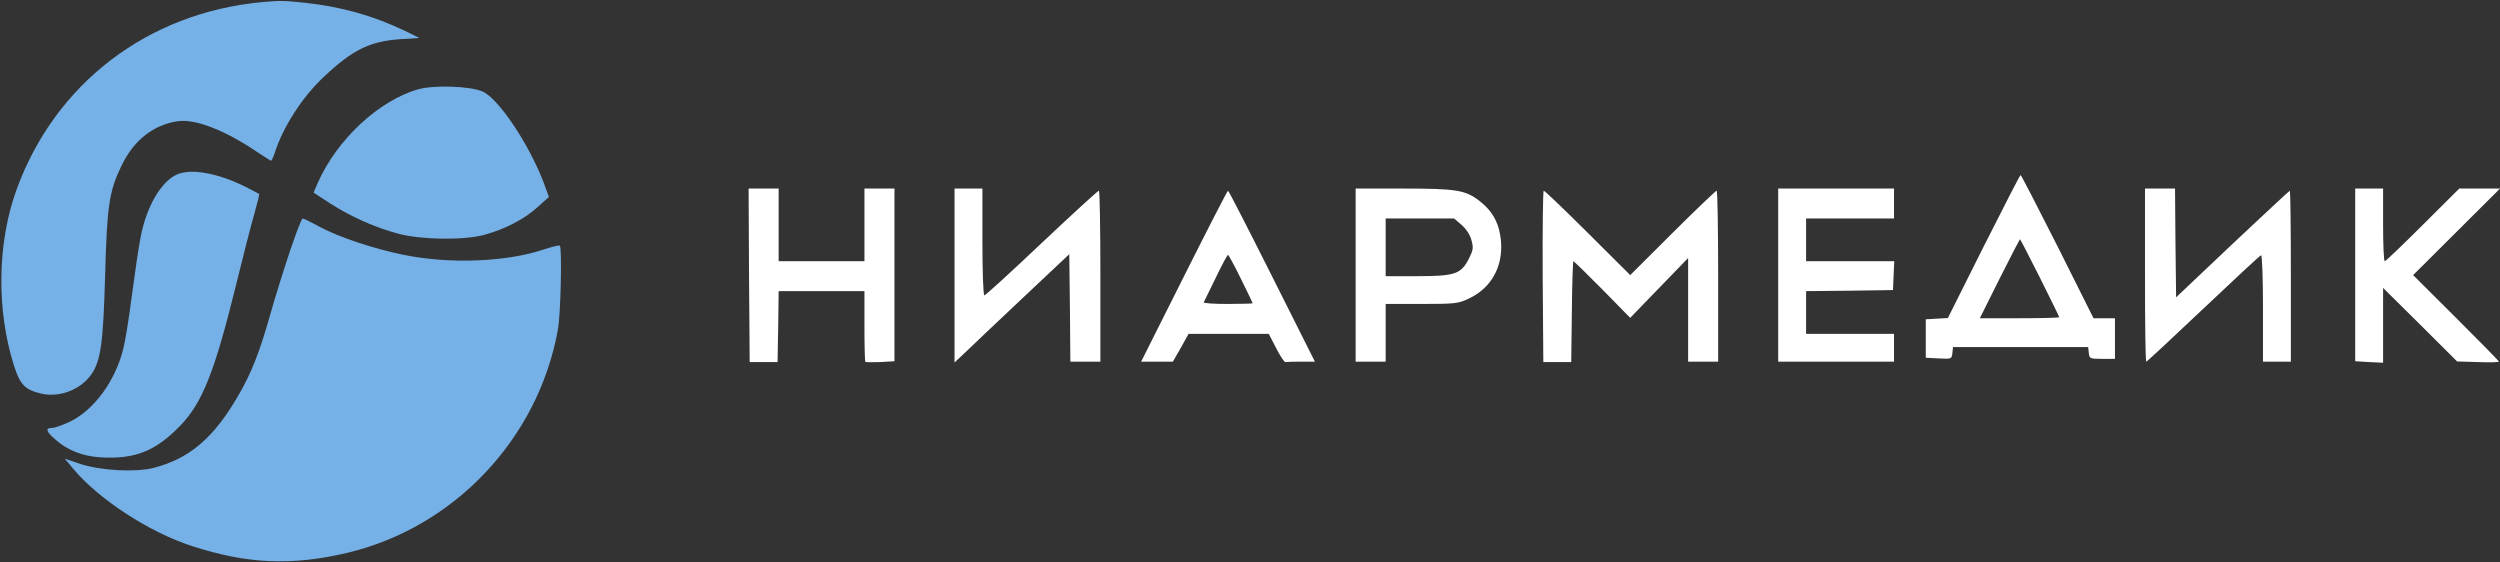
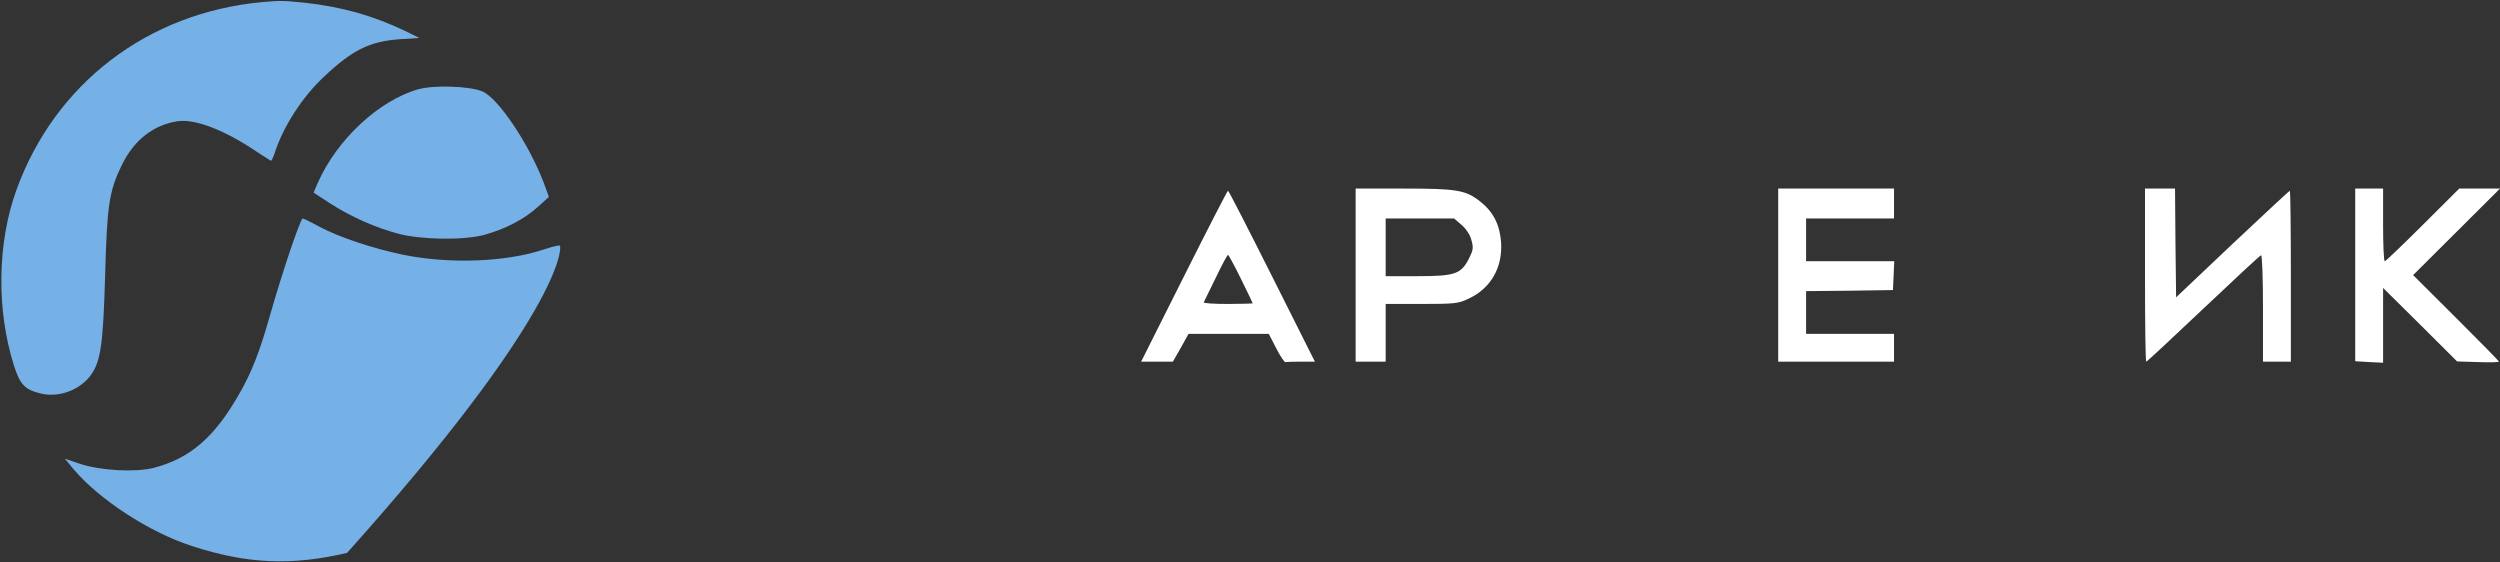
<svg xmlns="http://www.w3.org/2000/svg" width="160" height="36" viewBox="0 0 160 36" fill="none">
  <rect x="0" y="0" width="160" height="36" fill="#333333" stroke="none" />
  <g clip-path="url(#clip0_7591_7363)">
-     <path d="M47.938 17.62L47.98 23.173H49.764L49.805 20.902L49.833 18.632H55.324V20.861C55.324 22.092 55.352 23.132 55.379 23.159C55.406 23.186 55.846 23.186 56.34 23.173L57.246 23.118V12.068H55.324V16.718H49.833V12.068H47.911L47.938 17.62Z" fill="white" />
-     <path d="M61.09 23.2L61.817 22.516C62.202 22.133 63.863 20.574 65.483 19.043L68.434 16.267L68.475 19.713L68.503 23.145H70.425V17.675C70.425 14.667 70.384 12.205 70.329 12.205C70.26 12.205 68.626 13.709 66.663 15.556C64.714 17.402 63.067 18.906 62.998 18.906C62.929 18.906 62.874 17.361 62.874 15.487V12.068H61.09V23.2Z" fill="white" />
    <path d="M86.761 23.145H88.683V19.453H90.989C93.103 19.453 93.337 19.426 93.968 19.125C95.41 18.468 96.179 17.114 96.069 15.501C95.986 14.366 95.561 13.545 94.723 12.889C93.804 12.164 93.241 12.068 89.823 12.068H86.761V23.145ZM93.556 14.407C93.845 14.667 94.092 15.036 94.174 15.378C94.312 15.856 94.284 16.007 94.01 16.554C93.502 17.538 93.131 17.675 90.715 17.675H88.683V13.983H93.062L93.556 14.407Z" fill="white" />
    <path d="M113.805 23.145H121.218V21.367H115.59V18.632L118.377 18.605L121.15 18.564L121.232 16.718H115.59V13.983H121.218V12.068H113.805V23.145Z" fill="white" />
    <path d="M137.28 17.607C137.28 20.656 137.308 23.145 137.363 23.145C137.404 23.145 139.037 21.627 141.014 19.754C142.977 17.894 144.638 16.349 144.707 16.335C144.776 16.308 144.831 17.757 144.831 19.713V23.145H146.615V17.675C146.615 14.667 146.588 12.205 146.547 12.205C146.519 12.205 144.872 13.737 142.881 15.61L139.271 19.029L139.23 15.542L139.202 12.068H137.28V17.607Z" fill="white" />
    <path d="M150.734 23.118L151.626 23.173L152.518 23.214V18.427L154.893 20.779L157.255 23.132L158.6 23.173C159.327 23.2 159.931 23.186 159.931 23.145C159.931 23.104 158.696 21.846 157.186 20.342L154.44 17.607L160 12.068H157.392L155.058 14.393C153.781 15.665 152.683 16.718 152.628 16.718C152.56 16.718 152.518 15.665 152.518 14.393V12.068H150.734V23.118Z" fill="white" />
    <path d="M75.779 17.675L73.033 23.145H75.065L75.573 22.256L76.067 21.367H81.201L81.682 22.297C81.943 22.803 82.204 23.2 82.272 23.173C82.327 23.159 82.766 23.145 83.26 23.145H84.153L81.407 17.675C79.897 14.667 78.634 12.205 78.593 12.205C78.552 12.205 77.289 14.667 75.779 17.675ZM79.417 17.839C79.829 18.673 80.172 19.385 80.172 19.412C80.172 19.426 79.458 19.453 78.579 19.453C77.701 19.453 77.014 19.412 77.042 19.343C77.069 19.289 77.412 18.591 77.811 17.771C78.195 16.964 78.552 16.308 78.593 16.308C78.621 16.308 79.005 16.991 79.417 17.839Z" fill="white" />
-     <path d="M98.732 17.689L98.773 23.173H100.558L100.599 19.945C100.613 18.168 100.668 16.718 100.695 16.718C100.736 16.718 101.574 17.538 102.548 18.523L104.333 20.342L108.04 16.513V23.145H109.962V17.675C109.962 14.667 109.92 12.205 109.865 12.205C109.811 12.205 108.534 13.422 107.051 14.899L104.333 17.607L101.615 14.899C100.132 13.422 98.856 12.205 98.801 12.205C98.746 12.205 98.718 14.68 98.732 17.689Z" fill="white" />
-     <path d="M126.957 15.773L124.664 20.354L123.95 20.395L123.25 20.436V22.897L124.074 22.938C124.897 22.979 124.911 22.979 124.952 22.596L124.993 22.214H133.642L133.683 22.583C133.724 22.952 133.752 22.966 134.548 22.966H135.358V20.367H133.985L131.693 15.786C130.416 13.27 129.359 11.205 129.318 11.205C129.277 11.205 128.22 13.27 126.957 15.773ZM130.553 17.769C131.226 19.123 131.789 20.258 131.789 20.299C131.789 20.34 130.649 20.367 129.249 20.367H126.709L127.972 17.837C128.673 16.443 129.263 15.308 129.277 15.308C129.304 15.308 129.867 16.415 130.553 17.769Z" fill="white" />
    <path d="M16.817 0.13C9.459 0.8 3.514 5.34 1.043 12.178C-0.178 15.569 -0.233 19.849 0.892 23.391C1.291 24.636 1.593 24.95 2.663 25.197C3.844 25.456 5.189 24.923 5.862 23.938C6.452 23.063 6.603 21.969 6.727 17.675C6.85 13.19 6.974 12.26 7.77 10.619C8.539 9.005 9.774 8.007 11.353 7.761C12.479 7.583 14.415 8.335 16.501 9.757C16.941 10.044 17.325 10.29 17.352 10.29C17.38 10.29 17.49 10.058 17.586 9.771C18.121 8.116 19.357 6.188 20.729 4.916C22.555 3.193 23.654 2.646 25.603 2.509L26.838 2.427L25.919 1.976C23.859 0.991 21.855 0.431 19.466 0.171C18.149 0.034 17.901 0.034 16.817 0.13Z" fill="#75B0E6" />
    <path d="M26.784 5.709C24.258 6.42 21.581 8.909 20.345 11.685L20.07 12.328L21.182 13.053C22.528 13.901 23.997 14.557 25.479 14.954C26.934 15.35 29.707 15.391 31.025 15.022C32.316 14.667 33.565 14.024 34.403 13.258L35.13 12.602L34.801 11.699C33.853 9.21 31.877 6.256 30.861 5.846C30.037 5.504 27.772 5.436 26.784 5.709Z" fill="#75B0E6" />
-     <path d="M11.326 11.166C10.31 11.617 9.376 13.217 9.006 15.145C8.882 15.747 8.635 17.429 8.443 18.879C8.264 20.328 8.004 21.901 7.88 22.366C7.358 24.403 6.04 26.209 4.503 26.974C4.036 27.193 3.514 27.385 3.336 27.385C2.897 27.385 2.938 27.59 3.473 28.068C4.27 28.807 5.272 29.203 6.466 29.272C8.649 29.395 9.953 28.875 11.545 27.234C12.946 25.785 13.742 23.788 15.101 18.263C15.554 16.403 16.089 14.325 16.282 13.668C16.474 12.998 16.611 12.438 16.584 12.41C16.57 12.396 16.172 12.191 15.719 11.959C13.934 11.07 12.232 10.769 11.326 11.166Z" fill="#75B0E6" />
-     <path d="M18.56 16.061C18.176 17.21 17.599 19.043 17.297 20.123C16.611 22.544 16.103 23.843 15.279 25.265C13.701 28.014 12.149 29.34 9.843 29.942C8.649 30.243 6.439 30.12 5.107 29.682L4.146 29.354L4.681 29.997C6.329 31.966 9.569 34.072 12.287 34.947C15.815 36.096 18.657 36.219 22.212 35.385C29.076 33.757 34.444 28.082 35.707 21.094C35.885 20.123 35.981 15.87 35.83 15.72C35.789 15.679 35.336 15.788 34.801 15.966C32.398 16.773 28.774 16.909 25.823 16.308C23.942 15.925 21.704 15.186 20.482 14.53C19.933 14.229 19.425 13.983 19.37 13.983C19.302 13.983 18.945 14.926 18.56 16.061Z" fill="#75B0E6" />
+     <path d="M18.56 16.061C18.176 17.21 17.599 19.043 17.297 20.123C16.611 22.544 16.103 23.843 15.279 25.265C13.701 28.014 12.149 29.34 9.843 29.942C8.649 30.243 6.439 30.12 5.107 29.682L4.146 29.354L4.681 29.997C6.329 31.966 9.569 34.072 12.287 34.947C15.815 36.096 18.657 36.219 22.212 35.385C35.885 20.123 35.981 15.87 35.83 15.72C35.789 15.679 35.336 15.788 34.801 15.966C32.398 16.773 28.774 16.909 25.823 16.308C23.942 15.925 21.704 15.186 20.482 14.53C19.933 14.229 19.425 13.983 19.37 13.983C19.302 13.983 18.945 14.926 18.56 16.061Z" fill="#75B0E6" />
  </g>
  <defs>
    <clipPath id="clip0_7591_7363">
      <rect width="160" height="36" fill="white" />
    </clipPath>
  </defs>
</svg>